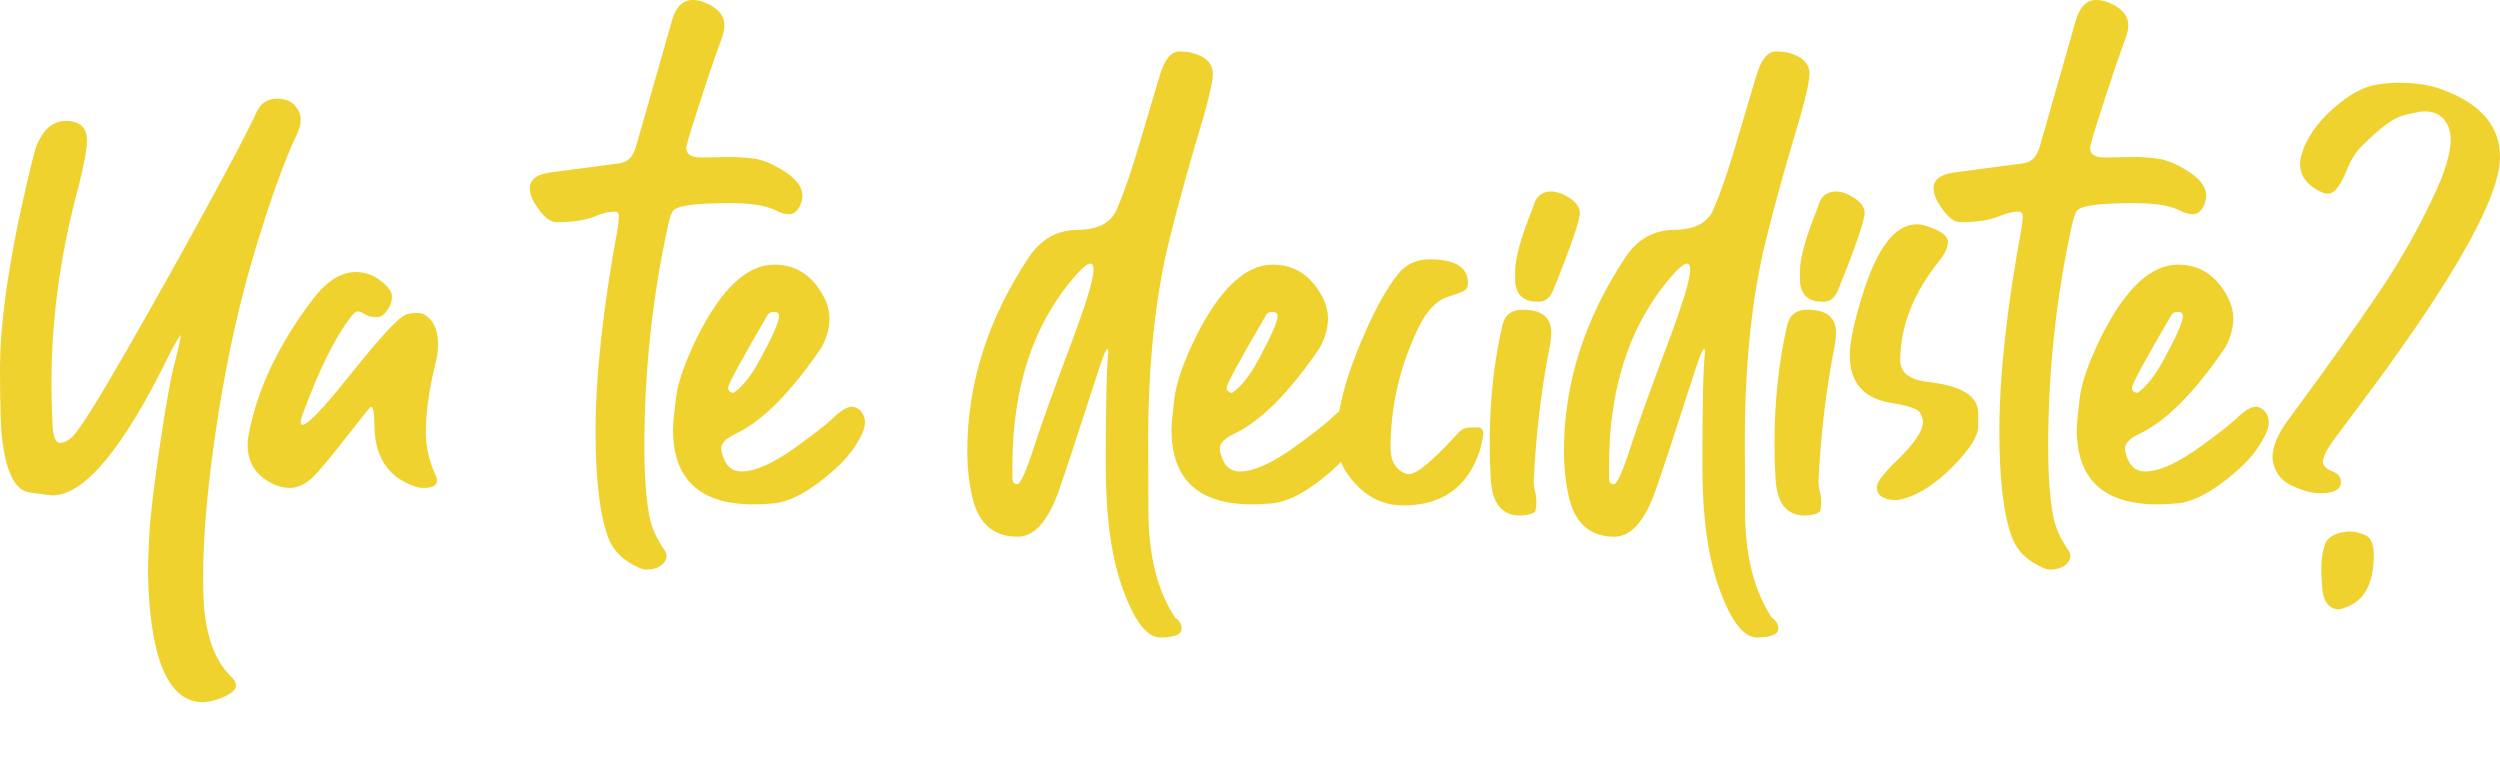
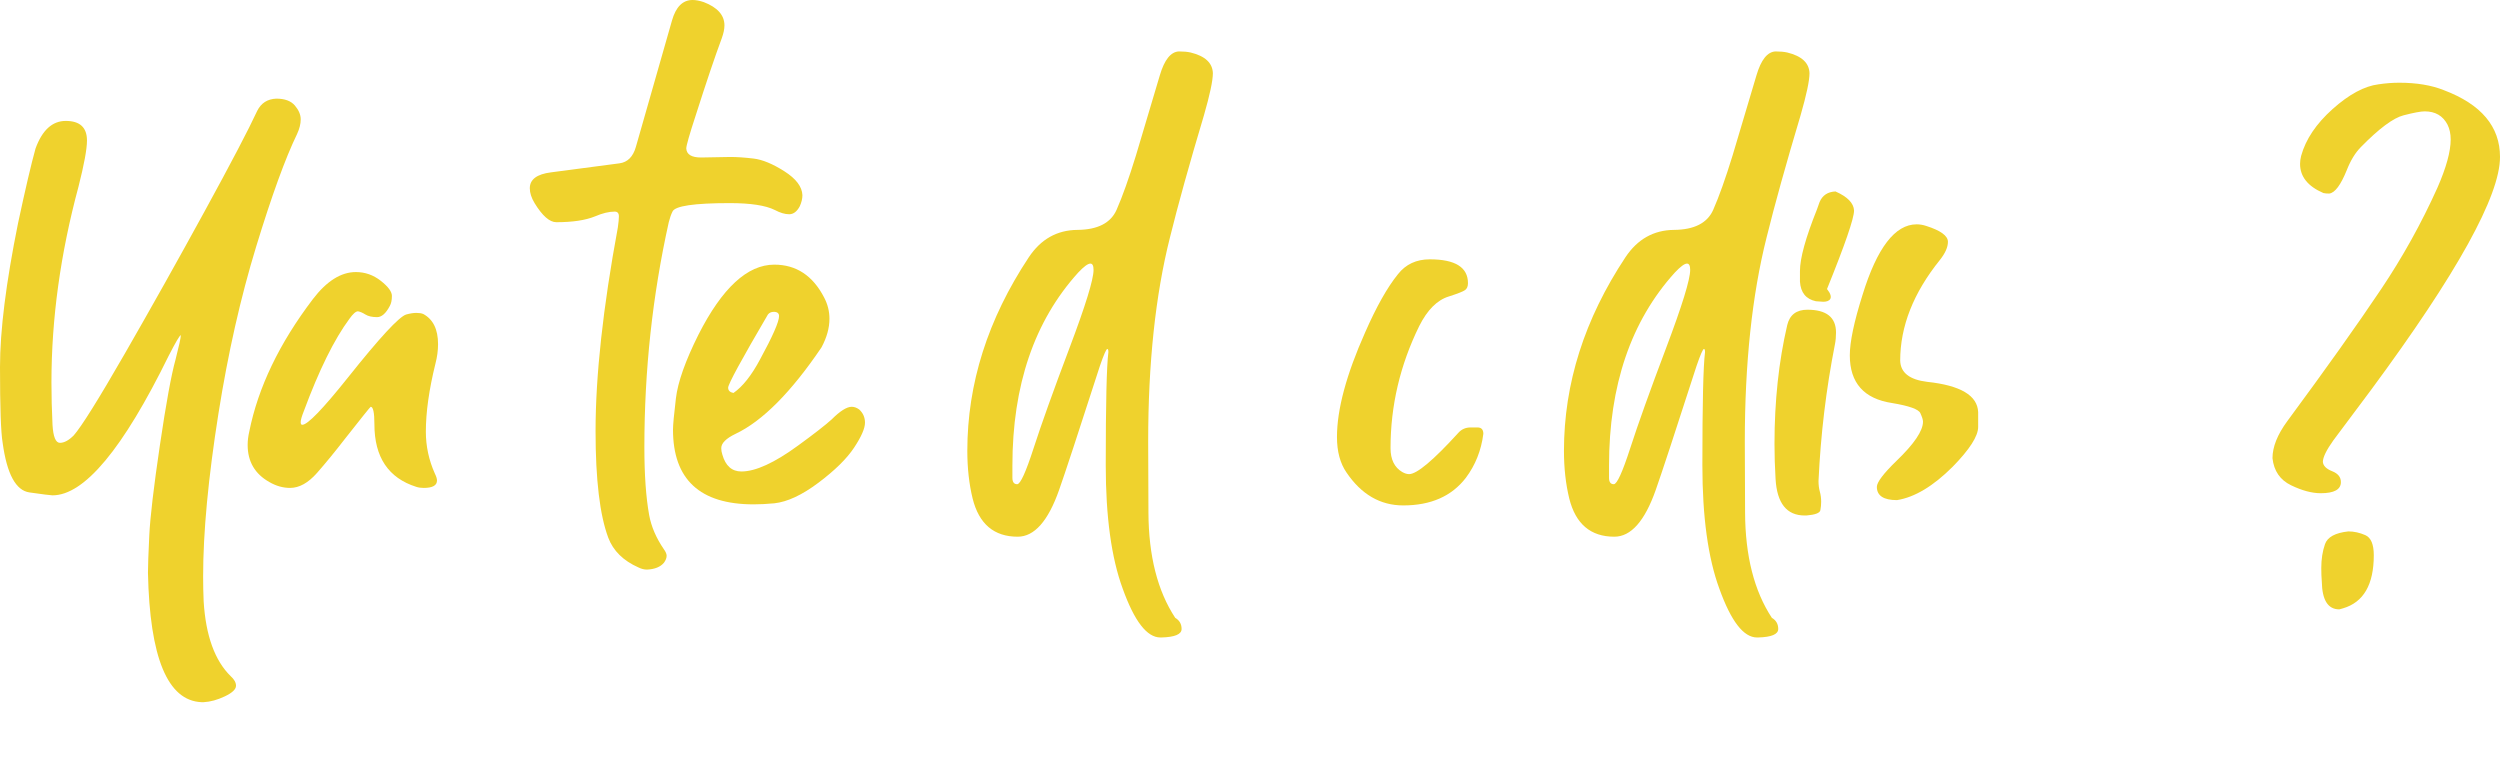
<svg xmlns="http://www.w3.org/2000/svg" version="1.1" x="0px" y="0px" width="709.523px" height="216.143px" viewBox="0 0 709.523 216.143" style="enable-background:new 0 0 709.523 216.143;" xml:space="preserve">
  <style type="text/css">
	.st0{fill:#EFD22D;}
	.st1{font-family:'GuthenBlootsPersonalUse';}
	.st2{font-size:150.518px;}
</style>
  <defs>
</defs>
  <g>
    <g>
      <path class="st0" d="M57.797,199.285h-0.602c-9.633-0.402-14.702-12.644-15.203-36.727c0-1.907,0.125-5.444,0.377-10.611    c0.249-5.169,1.253-13.697,3.01-25.589c1.755-11.891,3.236-19.992,4.44-24.309c1.002-3.913,1.505-6.221,1.505-6.924    c-0.301,0-1.456,1.957-3.462,5.871c-12.945,26.393-23.932,39.586-32.963,39.586c-0.503,0-2.686-0.277-6.548-0.828    c-3.864-0.553-6.397-5.242-7.601-14.073c-0.501-2.909-0.752-10.085-0.752-21.524c0-10.334,1.707-23.932,5.117-40.79    c2.107-9.833,3.763-16.907,4.968-21.224c1.904-5.216,4.765-7.826,8.579-7.826c4.013,0,6.021,1.857,6.021,5.568    c0,2.408-0.804,6.773-2.408,13.096c-5.117,18.965-7.676,37.479-7.676,55.541c0,3.914,0.099,7.928,0.301,12.041    c0.2,3.413,0.903,5.118,2.107,5.118c1.204,0,2.507-0.701,3.913-2.107c2.206-2.507,7.049-10.259,14.525-23.255    c7.474-12.994,15-26.416,22.577-40.264c7.576-13.848,12.568-23.38,14.977-28.599c1.104-2.206,2.909-3.36,5.419-3.462    c2.408,0,4.163,0.654,5.268,1.957c1.103,1.305,1.656,2.61,1.656,3.913c0,1.306-0.353,2.71-1.054,4.215    c-3.312,6.825-7.175,17.46-11.59,31.91c-4.417,14.449-7.978,30.204-10.687,47.263c-2.912,18.363-4.365,33.814-4.365,46.359    c0,2.408,0.049,4.765,0.15,7.074c0.602,9.732,3.161,16.807,7.677,21.223c1.002,0.903,1.505,1.807,1.505,2.71    c0,1.002-1.054,2.006-3.161,3.011C61.71,198.632,59.702,199.185,57.797,199.285z" />
      <path class="st0" d="M120.26,138.476c-0.804,0-1.505-0.102-2.107-0.301c-7.928-2.507-11.891-8.43-11.891-17.762    c0-3.311-0.353-4.967-1.054-4.967c-0.101,0-2.559,3.062-7.375,9.182c-2.71,3.514-5.32,6.698-7.827,9.559    c-2.51,2.859-5.068,4.289-7.677,4.289c-2.008,0-3.965-0.553-5.87-1.655c-4.113-2.308-6.171-5.819-6.171-10.536    c0-1.205,0.15-2.458,0.451-3.764c2.51-12.542,8.528-25.084,18.062-37.629c3.913-5.118,7.978-7.677,12.192-7.677    c2.608,0,4.967,0.828,7.074,2.483c2.107,1.656,3.161,3.086,3.161,4.29s-0.202,2.159-0.602,2.859    c-1.105,2.107-2.31,3.161-3.612,3.161c-1.407,0-2.51-0.249-3.312-0.752c-0.805-0.502-1.505-0.803-2.107-0.904    c-0.602,0-1.406,0.704-2.408,2.107c-4.315,5.821-8.631,14.551-12.944,26.19c-0.603,1.505-0.903,2.56-0.903,3.161    c0,0.503,0.15,0.752,0.451,0.752c1.505,0,5.818-4.463,12.945-13.396c9.031-11.339,14.548-17.31,16.557-17.911    c1.103-0.302,2.056-0.452,2.859-0.452c0.802,0,1.454,0.101,1.957,0.301c2.808,1.505,4.215,4.365,4.215,8.58    c0,1.806-0.252,3.664-0.753,5.569c-1.806,7.326-2.709,13.748-2.709,19.266c0,4.116,0.851,8.079,2.559,11.891    c0.399,0.805,0.602,1.456,0.602,1.957C124.023,137.772,122.767,138.476,120.26,138.476z" />
      <path class="st0" d="M183.626,161.655c-0.804,0-1.606-0.202-2.409-0.602c-4.315-1.907-7.175-4.718-8.579-8.43    c-2.408-6.422-3.612-16.505-3.612-30.254c0-15.752,2.107-35.019,6.321-57.799c0.2-1.404,0.301-2.458,0.301-3.161    c0-0.903-0.402-1.354-1.204-1.354c-1.606,0-3.462,0.451-5.569,1.354c-2.709,1.105-6.371,1.655-10.988,1.655    c-1.905,0-3.963-1.806-6.171-5.418c-0.903-1.506-1.355-2.909-1.355-4.215c0-2.507,2.008-4.012,6.021-4.516l19.417-2.559    c2.307-0.301,3.862-1.855,4.667-4.666l10.235-35.823c1.103-3.913,3.06-5.87,5.871-5.87c0.903,0,1.956,0.202,3.161,0.602    c3.914,1.506,5.87,3.714,5.87,6.623c0,1.004-0.251,2.209-0.752,3.612c-1.907,5.118-4.365,12.395-7.375,21.825    c-1.806,5.52-2.709,8.681-2.709,9.482c0.099,1.708,1.505,2.56,4.215,2.56l8.278-0.151c1.905,0,4.113,0.151,6.623,0.452    c2.507,0.301,5.418,1.505,8.729,3.612c3.312,2.107,5.017,4.365,5.118,6.773c0,1.004-0.252,2.058-0.753,3.161    c-0.804,1.505-1.806,2.258-3.01,2.258s-2.559-0.4-4.064-1.204c-2.61-1.303-6.875-1.957-12.794-1.957    c-10.137,0-15.556,0.805-16.256,2.408c-0.402,0.805-0.753,1.807-1.054,3.01c-4.617,20.772-6.924,42.047-6.924,63.82    c0,7.827,0.451,14.248,1.354,19.267c0.602,3.312,2.006,6.571,4.214,9.783c0.501,0.701,0.752,1.304,0.752,1.807    c0,0.603-0.251,1.253-0.752,1.956C187.438,160.903,185.833,161.555,183.626,161.655z" />
      <path class="st0" d="M213.88,143.142c-15.254,0-22.878-7.074-22.878-21.223c0-1.303,0.277-4.264,0.828-8.881    c0.553-4.614,2.684-10.635,6.397-18.062c6.721-13.245,13.896-19.868,21.524-19.868c6.22,0,10.936,3.111,14.149,9.332    c1.002,1.907,1.505,3.913,1.505,6.021c0,2.611-0.753,5.32-2.258,8.129c-8.631,12.744-16.759,20.922-24.384,24.534    c-2.709,1.306-4.064,2.659-4.064,4.063c0,0.603,0.099,1.205,0.301,1.807c0.903,3.213,2.709,4.816,5.418,4.816    c4.013,0,9.382-2.457,16.105-7.375c4.415-3.211,7.576-5.668,9.483-7.376c2.409-2.408,4.313-3.612,5.72-3.612    c0.701,0,1.404,0.252,2.107,0.753c1.104,1.004,1.656,2.258,1.656,3.763c0,1.606-1.03,3.965-3.086,7.074    c-2.058,3.111-5.418,6.423-10.085,9.935c-4.666,3.511-8.856,5.468-12.568,5.87C217.643,143.041,215.687,143.142,213.88,143.142z     M208.16,111.533c2.608-1.807,5.118-4.968,7.526-9.483c3.612-6.622,5.418-10.735,5.418-12.342c0-0.803-0.503-1.204-1.505-1.204    c-0.703,0-1.256,0.251-1.655,0.753c-7.526,12.846-11.289,19.77-11.289,20.771C206.655,110.832,207.156,111.333,208.16,111.533z" />
      <path class="st0" d="M329.626,180.922h-0.301c-3.814,0-7.375-4.616-10.687-13.848c-3.213-8.729-4.816-20.421-4.816-35.071    c0-17.46,0.249-28.146,0.752-32.06c0-0.603-0.101-0.903-0.301-0.903c-0.301,0-1.004,1.606-2.107,4.816    c-6.122,18.965-9.986,30.706-11.59,35.222c-3.111,8.829-7.025,13.245-11.74,13.245c-6.724,0-10.988-3.612-12.794-10.837    c-1.004-4.113-1.505-8.629-1.505-13.547c0-19.064,5.818-37.378,17.46-54.939c3.41-5.117,8.001-7.7,13.772-7.751    c5.769-0.05,9.482-1.957,11.138-5.721c1.656-3.763,3.486-8.903,5.494-15.428l6.773-22.729c1.303-4.414,3.109-6.672,5.419-6.773    c1.303,0,2.408,0.102,3.311,0.302c4.114,1.004,6.221,2.961,6.322,5.87c0,2.107-0.854,6.122-2.559,12.041    c-4.116,13.749-7.326,25.287-9.633,34.619c-4.116,16.357-6.171,35.674-6.171,57.95c0,1.105,0.023,7.804,0.075,20.094    c0.05,12.291,2.583,22.251,7.602,29.878c1.204,0.701,1.806,1.755,1.806,3.161C335.346,180.019,333.438,180.821,329.626,180.922z     M288.686,137.422c0.903,0,2.458-3.41,4.666-10.235c2.206-6.822,5.593-16.279,10.16-28.372    c4.564-12.091,6.848-19.492,6.848-22.202c0-1.204-0.301-1.806-0.903-1.806c-0.703,0-1.858,0.854-3.462,2.559    c-12.444,13.749-18.665,32.011-18.665,54.789v3.462C287.331,136.82,287.782,137.422,288.686,137.422z" />
-       <path class="st0" d="M355.363,143.142c-15.254,0-22.879-7.074-22.879-21.223c0-1.303,0.277-4.264,0.828-8.881    c0.553-4.614,2.684-10.635,6.397-18.062c6.721-13.245,13.897-19.868,21.524-19.868c6.221,0,10.937,3.111,14.149,9.332    c1.002,1.907,1.505,3.913,1.505,6.021c0,2.611-0.753,5.32-2.258,8.129c-8.632,12.744-16.76,20.922-24.384,24.534    c-2.709,1.306-4.064,2.659-4.064,4.063c0,0.603,0.099,1.205,0.301,1.807c0.903,3.213,2.71,4.816,5.419,4.816    c4.012,0,9.382-2.457,16.105-7.375c4.415-3.211,7.575-5.668,9.482-7.376c2.409-2.408,4.313-3.612,5.72-3.612    c0.701,0,1.404,0.252,2.107,0.753c1.103,1.004,1.656,2.258,1.656,3.763c0,1.606-1.03,3.965-3.085,7.074    c-2.058,3.111-5.419,6.423-10.085,9.935c-4.666,3.511-8.857,5.468-12.568,5.87C359.126,143.041,357.17,143.142,355.363,143.142z     M349.644,111.533c2.608-1.807,5.118-4.968,7.526-9.483c3.612-6.622,5.418-10.735,5.418-12.342c0-0.803-0.503-1.204-1.505-1.204    c-0.703,0-1.256,0.251-1.656,0.753c-7.526,12.846-11.289,19.77-11.289,20.771C348.139,110.832,348.64,111.333,349.644,111.533z" />
      <path class="st0" d="M398.26,143.442c-6.524,0-11.891-3.111-16.105-9.332c-1.806-2.607-2.709-5.969-2.709-10.084    c0-7.827,2.658-17.71,7.978-29.652c3.21-7.324,6.322-12.844,9.332-16.557c2.206-2.809,5.217-4.215,9.031-4.215    c7.225,0,10.837,2.258,10.837,6.773c0,0.902-0.278,1.557-0.828,1.956c-0.553,0.402-2.084,1.005-4.591,1.807    c-3.312,1.004-6.122,3.814-8.429,8.429c-5.418,11.04-8.128,22.578-8.128,34.619c0,3.213,1.104,5.471,3.312,6.773    c0.701,0.402,1.355,0.603,1.957,0.603c2.206,0,6.872-3.914,13.998-11.741c0.903-1.002,2.056-1.505,3.462-1.505h1.957    c1.103,0,1.655,0.603,1.655,1.807c-0.602,4.718-2.258,8.88-4.967,12.493C412.007,140.832,406.087,143.442,398.26,143.442z" />
-       <path class="st0" d="M431.824,146.303h-0.452c-5.118,0-7.878-3.462-8.279-10.386c-0.202-3.41-0.301-6.722-0.301-9.935    c0-12.14,1.204-23.38,3.612-33.716c0.701-2.909,2.608-4.365,5.72-4.365c5.419,0,8.128,2.159,8.128,6.473    c0,1.204-0.101,2.31-0.301,3.312c-2.51,12.744-4.064,25.688-4.666,38.833c0,1.105,0.125,2.107,0.376,3.011    c0.25,0.903,0.376,1.855,0.376,2.86c0,0.802-0.075,1.604-0.226,2.408C435.662,145.6,434.331,146.101,431.824,146.303z     M436.641,85.644l-2.107-0.15c-2.811-0.602-4.315-2.457-4.516-5.569v-3.01c0-3.612,1.604-9.431,4.817-17.46l0.752-2.107    c0.802-1.905,2.308-2.91,4.516-3.011c1.002,0,2.006,0.202,3.011,0.603c3.41,1.505,5.167,3.311,5.268,5.418    c0,2.209-2.559,9.634-7.676,22.277C439.802,84.642,438.447,85.644,436.641,85.644z" />
      <path class="st0" d="M498.955,180.922h-0.301c-3.815,0-7.375-4.616-10.687-13.848c-3.212-8.729-4.816-20.421-4.816-35.071    c0-17.46,0.25-28.146,0.753-32.06c0-0.603-0.102-0.903-0.301-0.903c-0.301,0-1.004,1.606-2.107,4.816    c-6.122,18.965-9.986,30.706-11.59,35.222c-3.111,8.829-7.025,13.245-11.74,13.245c-6.724,0-10.988-3.612-12.794-10.837    c-1.004-4.113-1.505-8.629-1.505-13.547c0-19.064,5.818-37.378,17.46-54.939c3.41-5.117,8.001-7.7,13.772-7.751    c5.77-0.05,9.482-1.957,11.139-5.721c1.655-3.763,3.485-8.903,5.494-15.428l6.773-22.729c1.303-4.414,3.109-6.672,5.418-6.773    c1.303,0,2.408,0.102,3.312,0.302c4.113,1.004,6.221,2.961,6.322,5.87c0,2.107-0.854,6.122-2.559,12.041    c-4.115,13.749-7.326,25.287-9.633,34.619c-4.116,16.357-6.171,35.674-6.171,57.95c0,1.105,0.024,7.804,0.076,20.094    c0.049,12.291,2.582,22.251,7.601,29.878c1.204,0.701,1.807,1.755,1.807,3.161C504.675,180.019,502.768,180.821,498.955,180.922z     M458.014,137.422c0.903,0,2.458-3.41,4.666-10.235c2.206-6.822,5.593-16.279,10.16-28.372    c4.565-12.091,6.849-19.492,6.849-22.202c0-1.204-0.301-1.806-0.903-1.806c-0.703,0-1.857,0.854-3.462,2.559    c-12.443,13.749-18.664,32.011-18.664,54.789v3.462C456.659,136.82,457.111,137.422,458.014,137.422z" />
-       <path class="st0" d="M512.65,146.303h-0.451c-5.118,0-7.879-3.462-8.279-10.386c-0.202-3.41-0.301-6.722-0.301-9.935    c0-12.14,1.204-23.38,3.613-33.716c0.701-2.909,2.608-4.365,5.719-4.365c5.419,0,8.128,2.159,8.128,6.473    c0,1.204-0.101,2.31-0.301,3.312c-2.509,12.744-4.063,25.688-4.666,38.833c0,1.105,0.125,2.107,0.376,3.011    c0.25,0.903,0.376,1.855,0.376,2.86c0,0.802-0.075,1.604-0.226,2.408C516.489,145.6,515.157,146.101,512.65,146.303z     M517.467,85.644l-2.107-0.15c-2.811-0.602-4.316-2.457-4.516-5.569v-3.01c0-3.612,1.604-9.431,4.817-17.46l0.752-2.107    c0.802-1.905,2.308-2.91,4.516-3.011c1.002,0,2.006,0.202,3.011,0.603c3.41,1.505,5.167,3.311,5.268,5.418    c0,2.209-2.559,9.634-7.676,22.277C520.628,84.642,519.273,85.644,517.467,85.644z" />
+       <path class="st0" d="M512.65,146.303h-0.451c-5.118,0-7.879-3.462-8.279-10.386c-0.202-3.41-0.301-6.722-0.301-9.935    c0-12.14,1.204-23.38,3.613-33.716c0.701-2.909,2.608-4.365,5.719-4.365c5.419,0,8.128,2.159,8.128,6.473    c0,1.204-0.101,2.31-0.301,3.312c-2.509,12.744-4.063,25.688-4.666,38.833c0,1.105,0.125,2.107,0.376,3.011    c0.25,0.903,0.376,1.855,0.376,2.86c0,0.802-0.075,1.604-0.226,2.408C516.489,145.6,515.157,146.101,512.65,146.303z     M517.467,85.644l-2.107-0.15c-2.811-0.602-4.316-2.457-4.516-5.569v-3.01c0-3.612,1.604-9.431,4.817-17.46l0.752-2.107    c0.802-1.905,2.308-2.91,4.516-3.011c3.41,1.505,5.167,3.311,5.268,5.418    c0,2.209-2.559,9.634-7.676,22.277C520.628,84.642,519.273,85.644,517.467,85.644z" />
      <path class="st0" d="M538.389,141.938c-3.814,0-5.72-1.256-5.72-3.763c0-1.303,1.855-3.764,5.569-7.375    c5.017-4.817,7.526-8.528,7.526-11.139c0-0.501-0.251-1.303-0.752-2.408c-0.503-1.104-3.161-2.056-7.978-2.86    c-8.029-1.204-12.042-5.72-12.042-13.546c0-3.812,1.204-9.532,3.613-17.16c4.113-13.344,9.23-20.019,15.353-20.019    c0.903,0,1.806,0.15,2.709,0.452c4.114,1.305,6.172,2.811,6.172,4.516c0,1.505-0.753,3.212-2.258,5.117    c-7.526,9.332-11.289,18.866-11.289,28.599c0.099,3.412,2.657,5.419,7.676,6.021c9.431,1.004,14.248,3.864,14.45,8.58v4.214    c0,2.61-2.408,6.374-7.225,11.289C548.673,137.973,543.405,141.134,538.389,141.938z" />
-       <path class="st0" d="M582.038,161.655c-0.804,0-1.606-0.202-2.409-0.602c-4.315-1.907-7.175-4.718-8.579-8.43    c-2.408-6.422-3.612-16.505-3.612-30.254c0-15.752,2.107-35.019,6.321-57.799c0.2-1.404,0.301-2.458,0.301-3.161    c0-0.903-0.402-1.354-1.204-1.354c-1.606,0-3.462,0.451-5.569,1.354c-2.709,1.105-6.371,1.655-10.988,1.655    c-1.905,0-3.963-1.806-6.171-5.418c-0.903-1.506-1.355-2.909-1.355-4.215c0-2.507,2.008-4.012,6.021-4.516l19.417-2.559    c2.307-0.301,3.862-1.855,4.667-4.666l10.235-35.823c1.103-3.913,3.06-5.87,5.871-5.87c0.903,0,1.956,0.202,3.161,0.602    c3.914,1.506,5.87,3.714,5.87,6.623c0,1.004-0.251,2.209-0.752,3.612c-1.907,5.118-4.365,12.395-7.375,21.825    c-1.806,5.52-2.709,8.681-2.709,9.482c0.099,1.708,1.505,2.56,4.215,2.56l8.278-0.151c1.905,0,4.113,0.151,6.623,0.452    c2.507,0.301,5.418,1.505,8.729,3.612c3.312,2.107,5.017,4.365,5.118,6.773c0,1.004-0.252,2.058-0.753,3.161    c-0.804,1.505-1.806,2.258-3.01,2.258s-2.559-0.4-4.064-1.204c-2.61-1.303-6.875-1.957-12.794-1.957    c-10.137,0-15.556,0.805-16.256,2.408c-0.402,0.805-0.753,1.807-1.054,3.01c-4.617,20.772-6.924,42.047-6.924,63.82    c0,7.827,0.451,14.248,1.354,19.267c0.602,3.312,2.006,6.571,4.214,9.783c0.501,0.701,0.752,1.304,0.752,1.807    c0,0.603-0.251,1.253-0.752,1.956C585.85,160.903,584.244,161.555,582.038,161.655z" />
-       <path class="st0" d="M612.291,143.142c-15.254,0-22.878-7.074-22.878-21.223c0-1.303,0.277-4.264,0.828-8.881    c0.553-4.614,2.684-10.635,6.397-18.062c6.721-13.245,13.896-19.868,21.524-19.868c6.22,0,10.936,3.111,14.149,9.332    c1.002,1.907,1.505,3.913,1.505,6.021c0,2.611-0.753,5.32-2.258,8.129c-8.631,12.744-16.759,20.922-24.384,24.534    c-2.709,1.306-4.064,2.659-4.064,4.063c0,0.603,0.099,1.205,0.301,1.807c0.903,3.213,2.709,4.816,5.418,4.816    c4.013,0,9.382-2.457,16.105-7.375c4.415-3.211,7.576-5.668,9.483-7.376c2.409-2.408,4.313-3.612,5.72-3.612    c0.701,0,1.404,0.252,2.107,0.753c1.104,1.004,1.656,2.258,1.656,3.763c0,1.606-1.03,3.965-3.086,7.074    c-2.058,3.111-5.418,6.423-10.085,9.935c-4.666,3.511-8.856,5.468-12.568,5.87C616.054,143.041,614.098,143.142,612.291,143.142z     M606.571,111.533c2.608-1.807,5.118-4.968,7.526-9.483c3.612-6.622,5.418-10.735,5.418-12.342c0-0.803-0.503-1.204-1.505-1.204    c-0.703,0-1.256,0.251-1.655,0.753c-7.526,12.846-11.289,19.77-11.289,20.771C605.066,110.832,605.567,111.333,606.571,111.533z" />
      <path class="st0" d="M658.65,139.981c-2.51,0-5.32-0.753-8.429-2.258c-3.112-1.506-4.869-4.064-5.268-7.677    c0-3.21,1.404-6.722,4.214-10.536c11.038-14.951,19.917-27.444,26.642-37.479c6.119-9.13,11.439-18.714,15.955-28.749    c2.507-5.72,3.763-10.284,3.763-13.697c0-1.604-0.301-3.01-0.903-4.215c-1.305-2.507-3.462-3.763-6.472-3.763    c-1.105,0-3.112,0.376-6.021,1.129c-2.911,0.753-6.924,3.739-12.041,8.956c-1.606,1.606-2.961,3.814-4.064,6.623    c-1.707,4.215-3.363,6.423-4.967,6.623c-0.703,0-1.256-0.05-1.656-0.15c-4.417-1.905-6.623-4.666-6.623-8.279    c0-0.701,0.099-1.453,0.301-2.258c1.303-4.715,4.29-9.155,8.956-13.32c4.666-4.163,9.005-6.496,13.02-7    c2.006-0.301,3.963-0.451,5.87-0.451c4.916,0,9.13,0.703,12.644,2.107c10.635,4.015,15.955,10.336,15.955,18.965    c0,11.04-12.192,33.065-36.576,66.078l-10.687,14.299c-2.009,2.811-3.011,4.869-3.011,6.172c0.099,1.105,0.979,1.982,2.634,2.634    c1.656,0.653,2.484,1.682,2.484,3.086C664.37,138.927,662.462,139.981,658.65,139.981z M663.918,172.944    c-3.212,0-4.868-2.61-4.967-7.827c-0.101-1.204-0.15-2.509-0.15-3.913c0-2.51,0.351-4.768,1.054-6.773    c0.701-2.009,2.909-3.213,6.623-3.612c1.604,0,3.21,0.351,4.817,1.054c1.604,0.701,2.408,2.607,2.408,5.72    c0,8.327-2.912,13.345-8.73,15.052L663.918,172.944z" />
    </g>
  </g>
</svg>